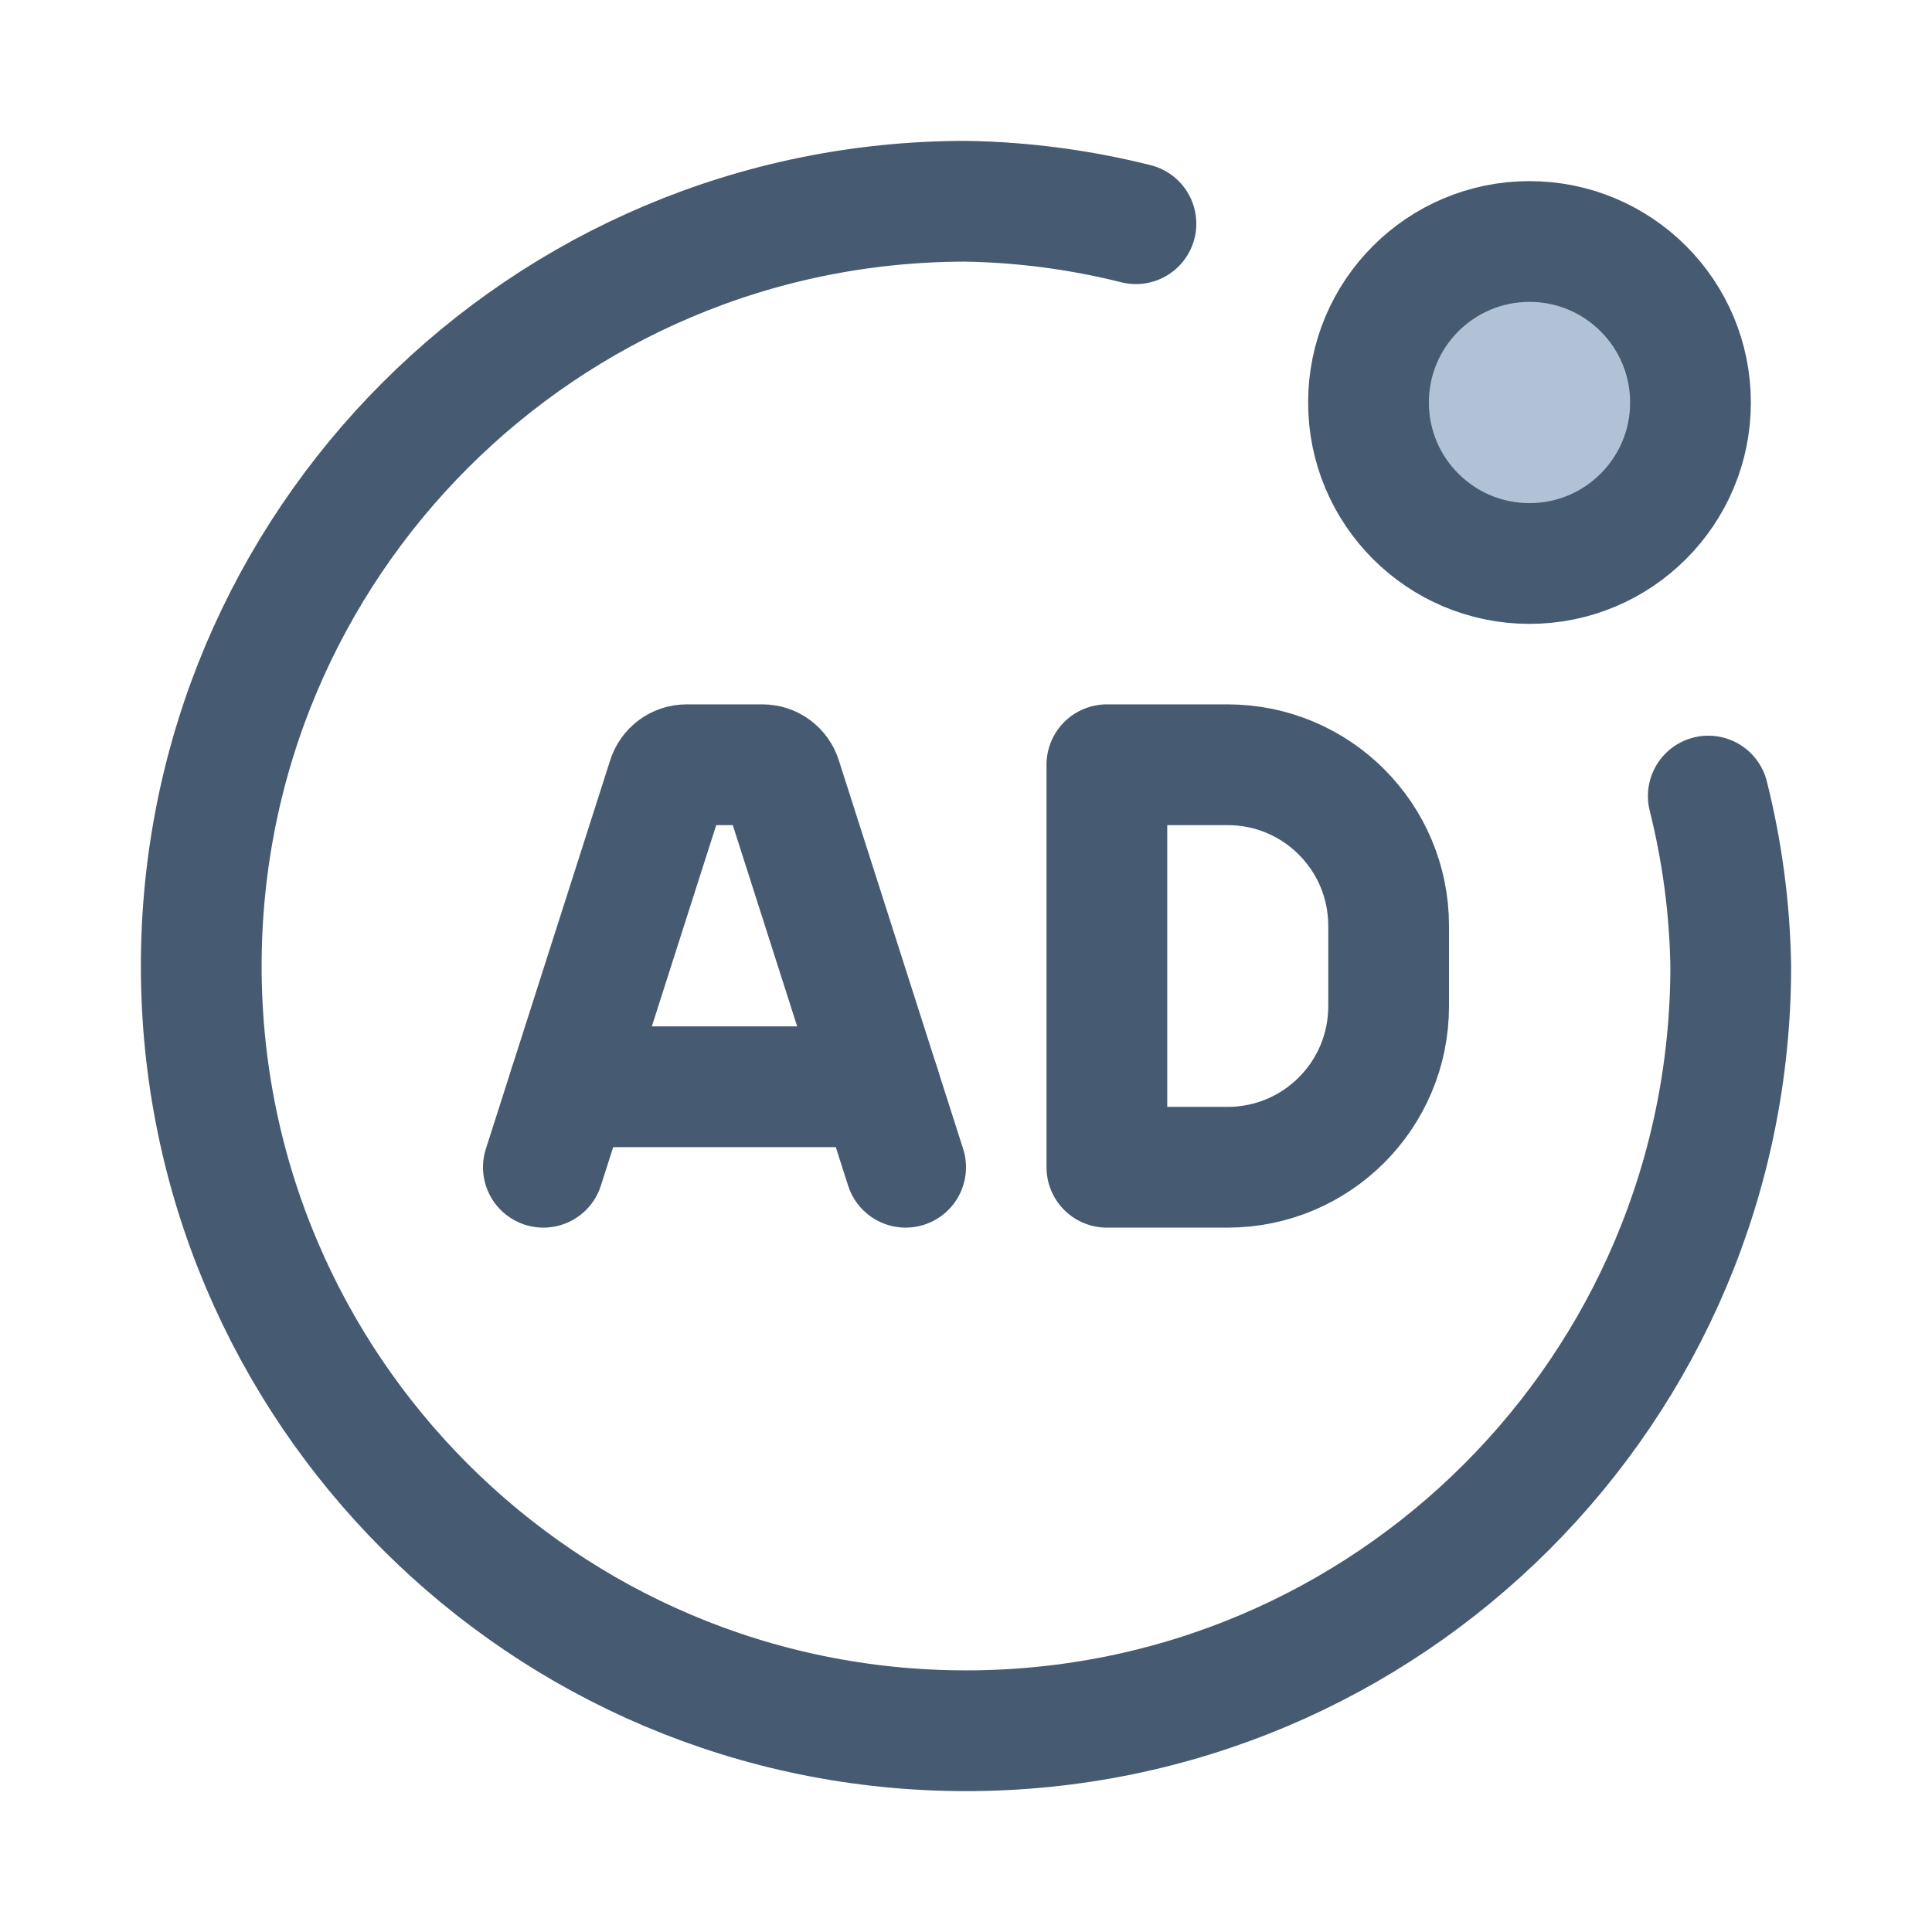
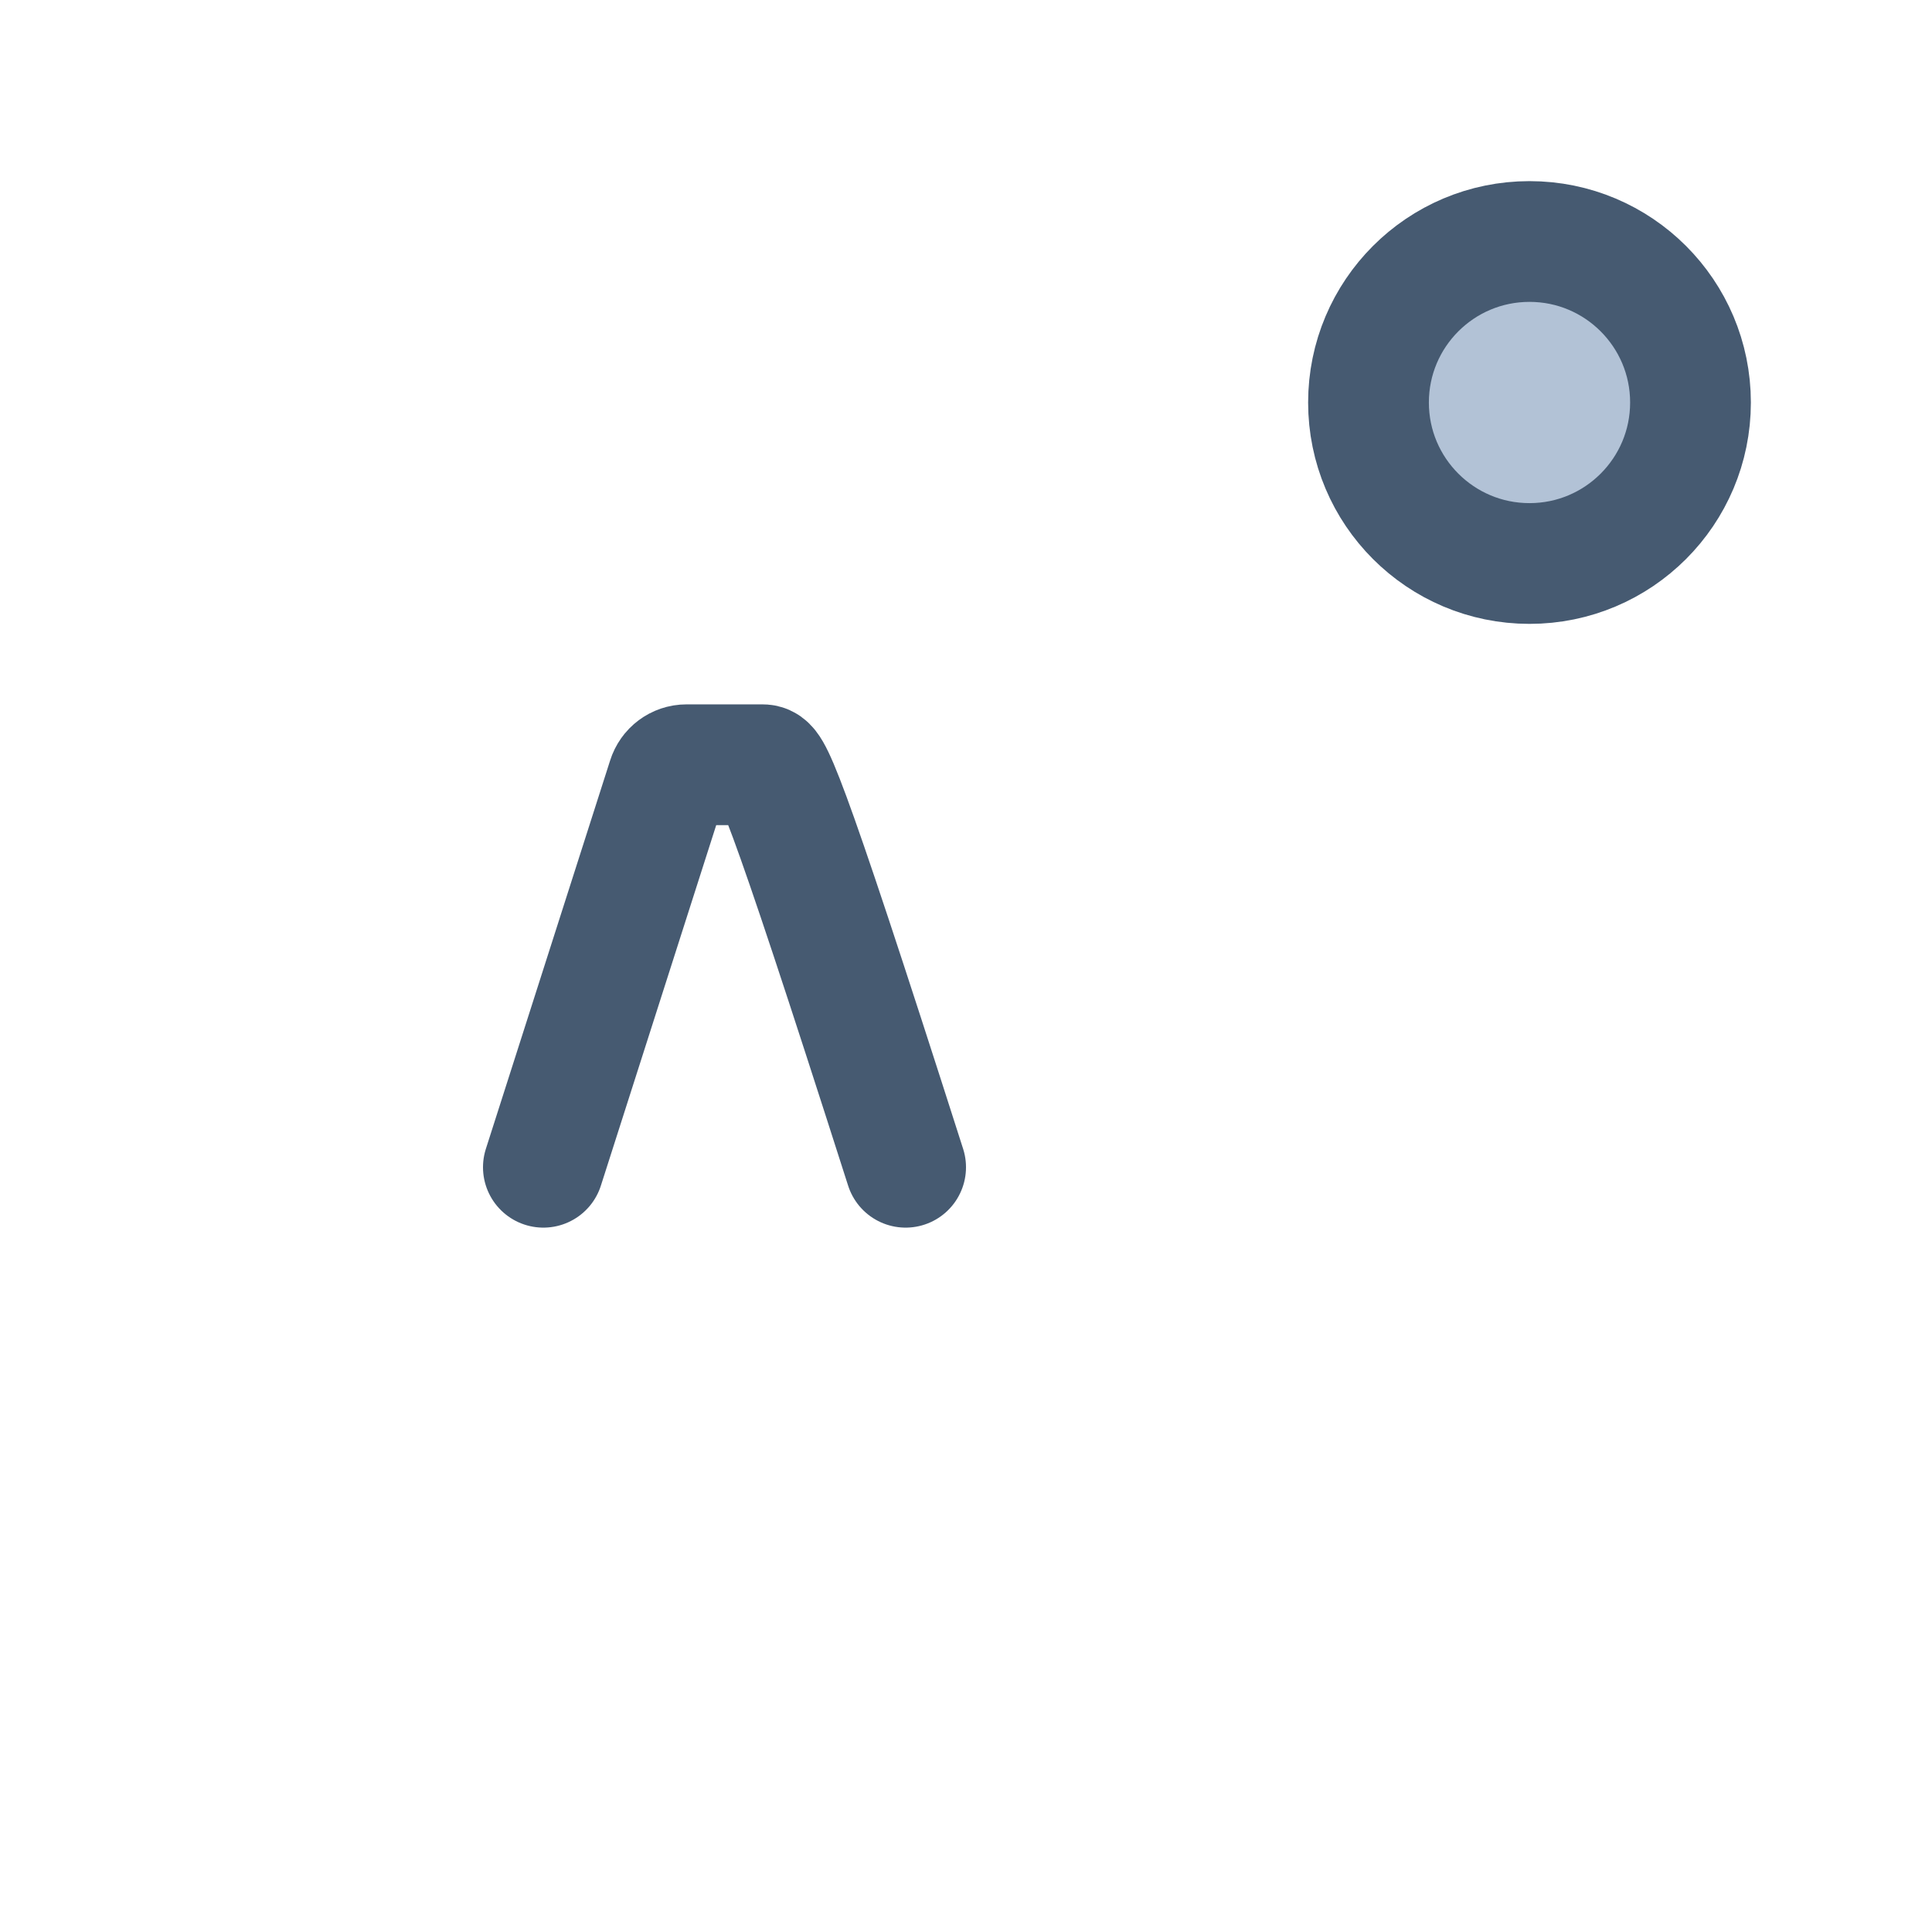
<svg xmlns="http://www.w3.org/2000/svg" width="24" height="24" viewBox="0 0 24 24" fill="none">
-   <path d="M7.07 13.5L10.93 13.5" stroke="#465A71" stroke-width="1.5" stroke-linecap="round" stroke-linejoin="round" />
-   <path fill-rule="evenodd" clip-rule="evenodd" d="M13.75 9.5H15.25C16.355 9.5 17.25 10.395 17.25 11.5V12.5C17.25 13.605 16.355 14.5 15.25 14.5H13.75V9.5Z" stroke="#465A71" stroke-width="1.5" stroke-linecap="round" stroke-linejoin="round" />
-   <path d="M11.25 14.5L9.706 9.674C9.674 9.571 9.58 9.5 9.472 9.5H8.528C8.42 9.5 8.326 9.571 8.294 9.674L6.75 14.5" stroke="#465A71" stroke-width="1.5" stroke-linecap="round" stroke-linejoin="round" />
+   <path d="M11.25 14.5C9.674 9.571 9.58 9.5 9.472 9.5H8.528C8.42 9.5 8.326 9.571 8.294 9.674L6.75 14.5" stroke="#465A71" stroke-width="1.5" stroke-linecap="round" stroke-linejoin="round" />
  <circle cx="19" cy="5" r="2" fill="#B2C2D6" stroke="#465A71" stroke-width="1.5" stroke-linecap="round" stroke-linejoin="round" />
-   <path d="M14.111 2.779C13.42 2.606 12.712 2.512 12 2.5C6.753 2.5 2.5 6.753 2.5 12C2.5 17.247 6.753 21.5 12 21.5C17.247 21.5 21.5 17.247 21.5 12C21.488 11.288 21.394 10.58 21.221 9.889" stroke="#465A71" stroke-width="1.5" stroke-linecap="round" stroke-linejoin="round" />
</svg>